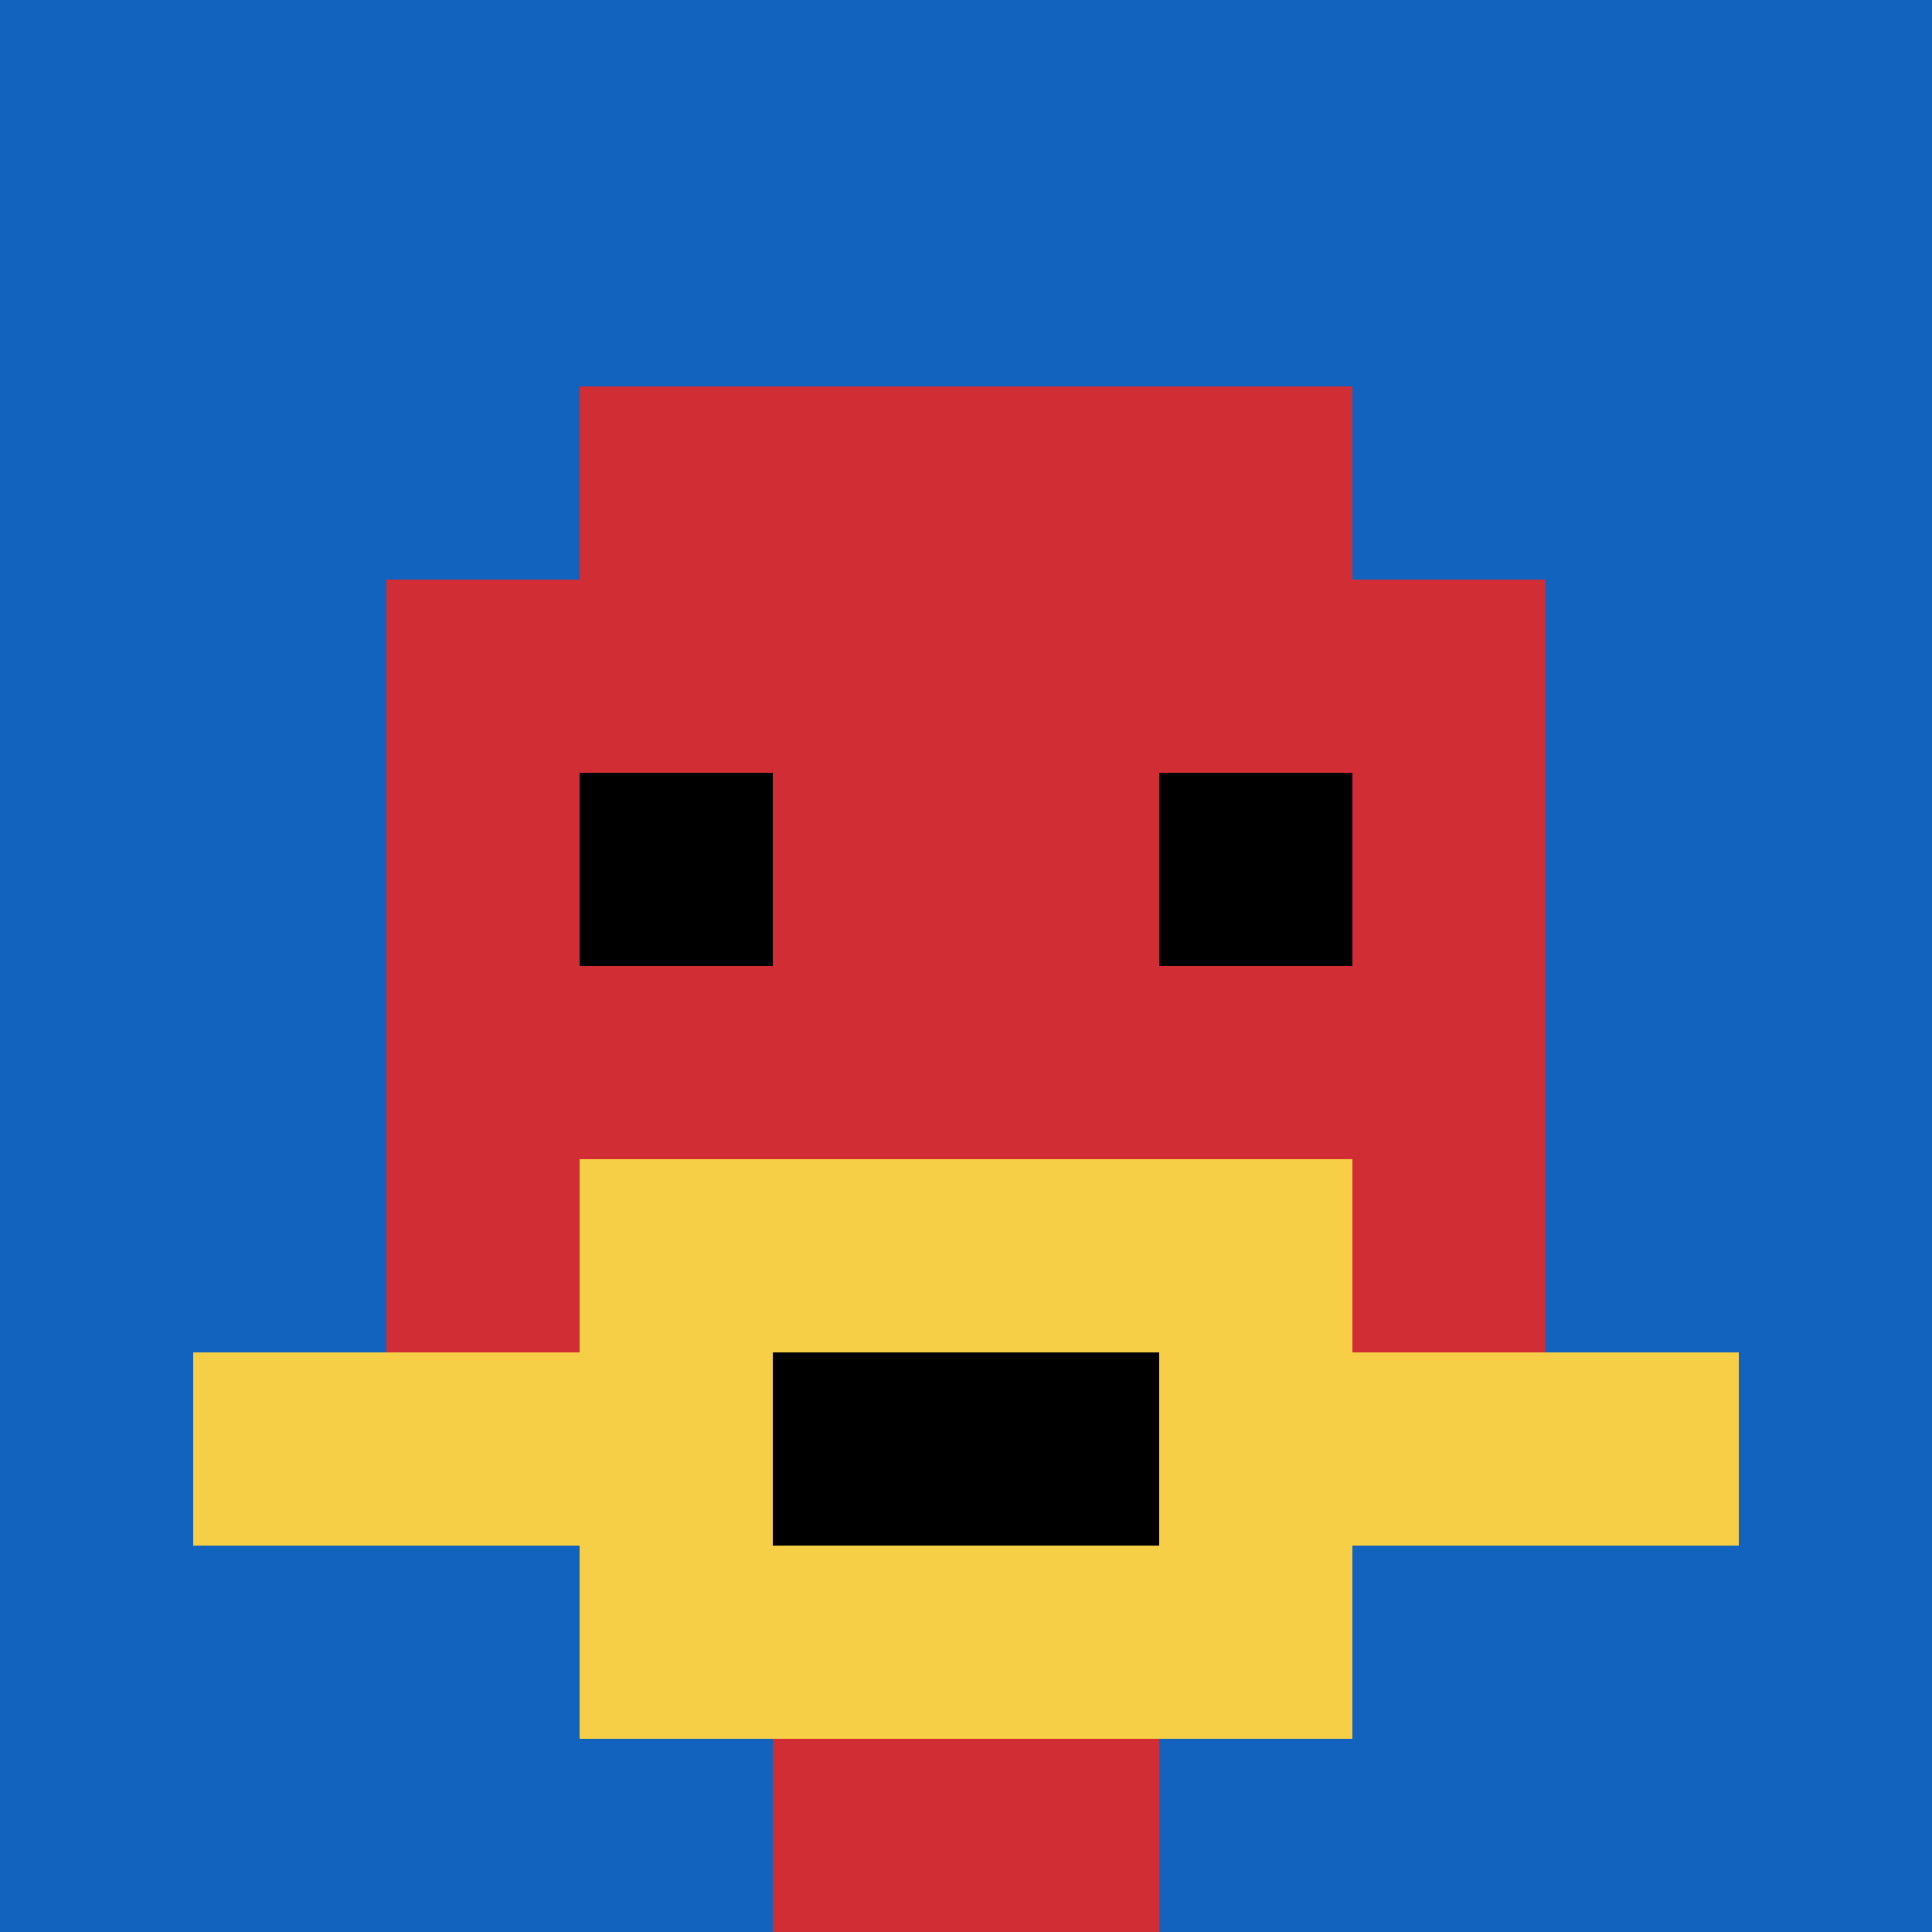
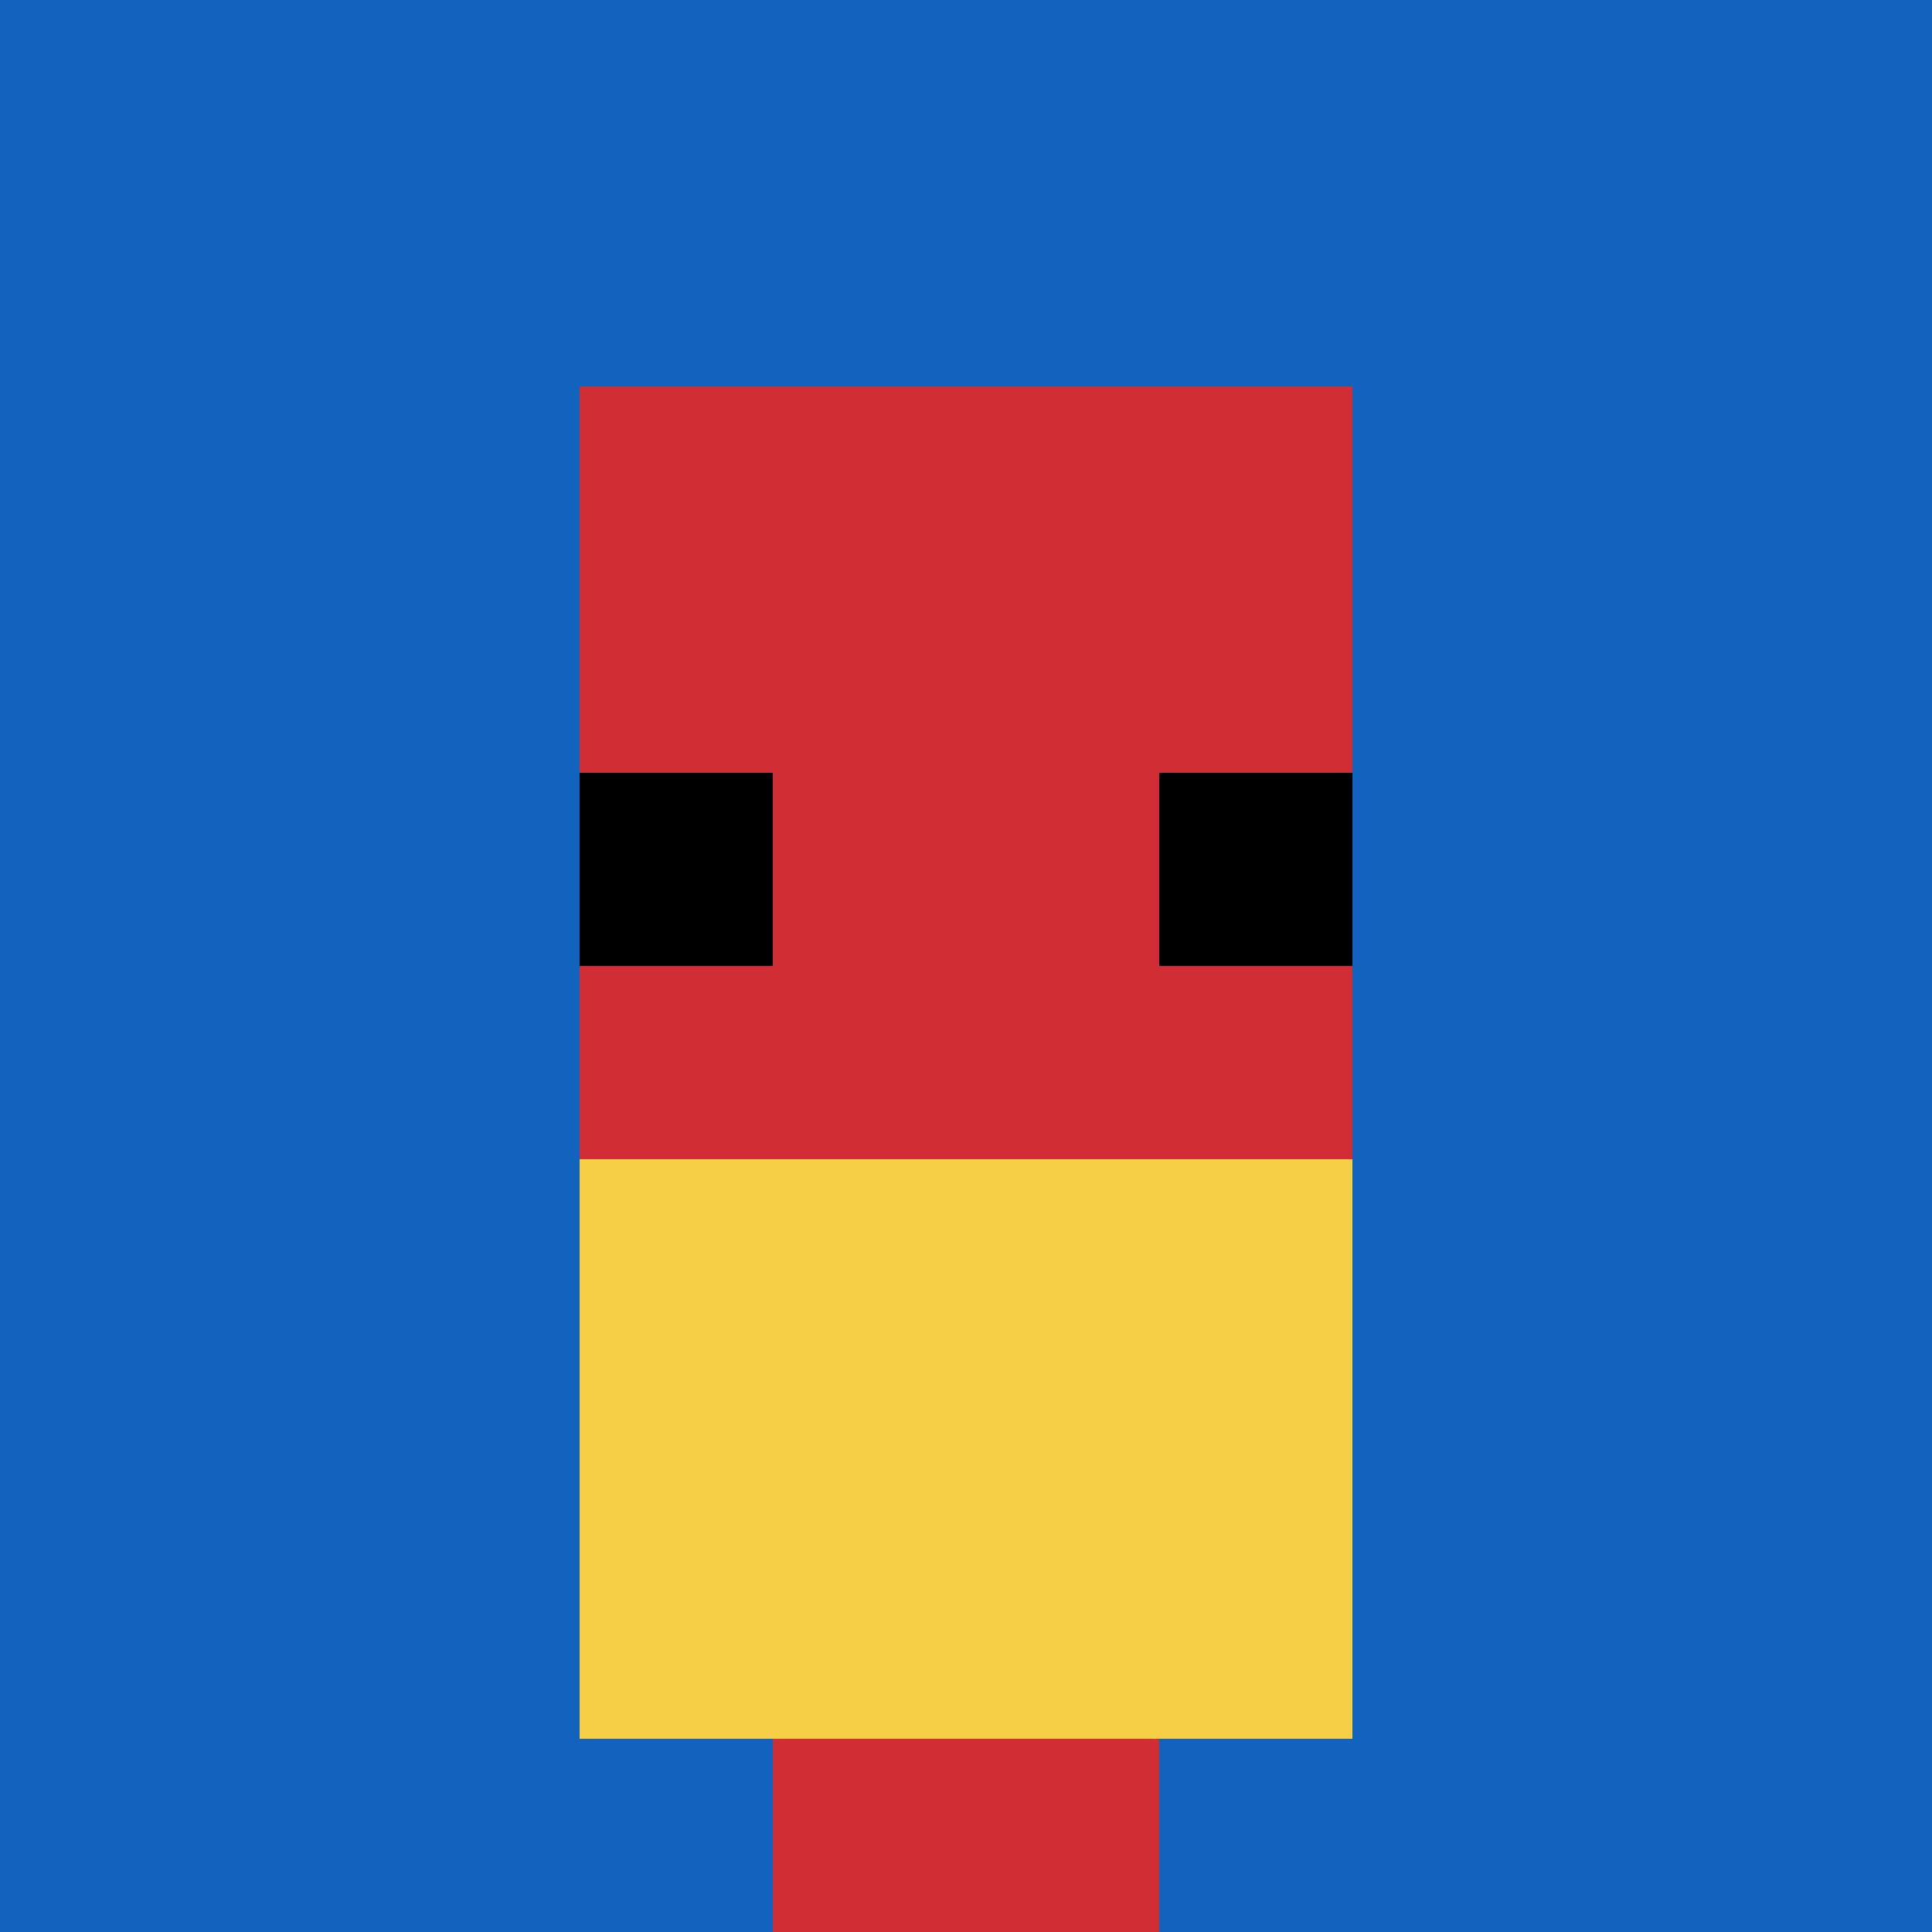
<svg xmlns="http://www.w3.org/2000/svg" version="1.1" width="617" height="617">
  <title>'goose-pfp-528376' by Dmitri Cherniak</title>
  <desc>seed=528376
backgroundColor=#ffffff
padding=20
innerPadding=0
timeout=500
dimension=1
border=false
Save=function(){return n.handleSave()}
frame=7

Rendered at Sun Sep 15 2024 22:59:09 GMT+0800 (中国标准时间)
Generated in &lt;1ms
</desc>
  <defs />
  <rect width="100%" height="100%" fill="#ffffff" />
  <g>
    <g id="0-0">
      <rect x="0" y="0" height="617" width="617" fill="#1263BD" />
      <g>
        <rect id="0-0-3-2-4-7" x="185.1" y="123.4" width="246.8" height="431.9" fill="#D12D35" />
-         <rect id="0-0-2-3-6-5" x="123.4" y="185.1" width="370.2" height="308.5" fill="#D12D35" />
        <rect id="0-0-4-8-2-2" x="246.8" y="493.6" width="123.4" height="123.4" fill="#D12D35" />
-         <rect id="0-0-1-7-8-1" x="61.7" y="431.9" width="493.6" height="61.7" fill="#F7CF46" />
        <rect id="0-0-3-6-4-3" x="185.1" y="370.2" width="246.8" height="185.1" fill="#F7CF46" />
-         <rect id="0-0-4-7-2-1" x="246.8" y="431.9" width="123.4" height="61.7" fill="#000000" />
        <rect id="0-0-3-4-1-1" x="185.1" y="246.8" width="61.7" height="61.7" fill="#000000" />
        <rect id="0-0-6-4-1-1" x="370.2" y="246.8" width="61.7" height="61.7" fill="#000000" />
      </g>
      <rect x="0" y="0" stroke="white" stroke-width="0" height="617" width="617" fill="none" />
    </g>
  </g>
</svg>